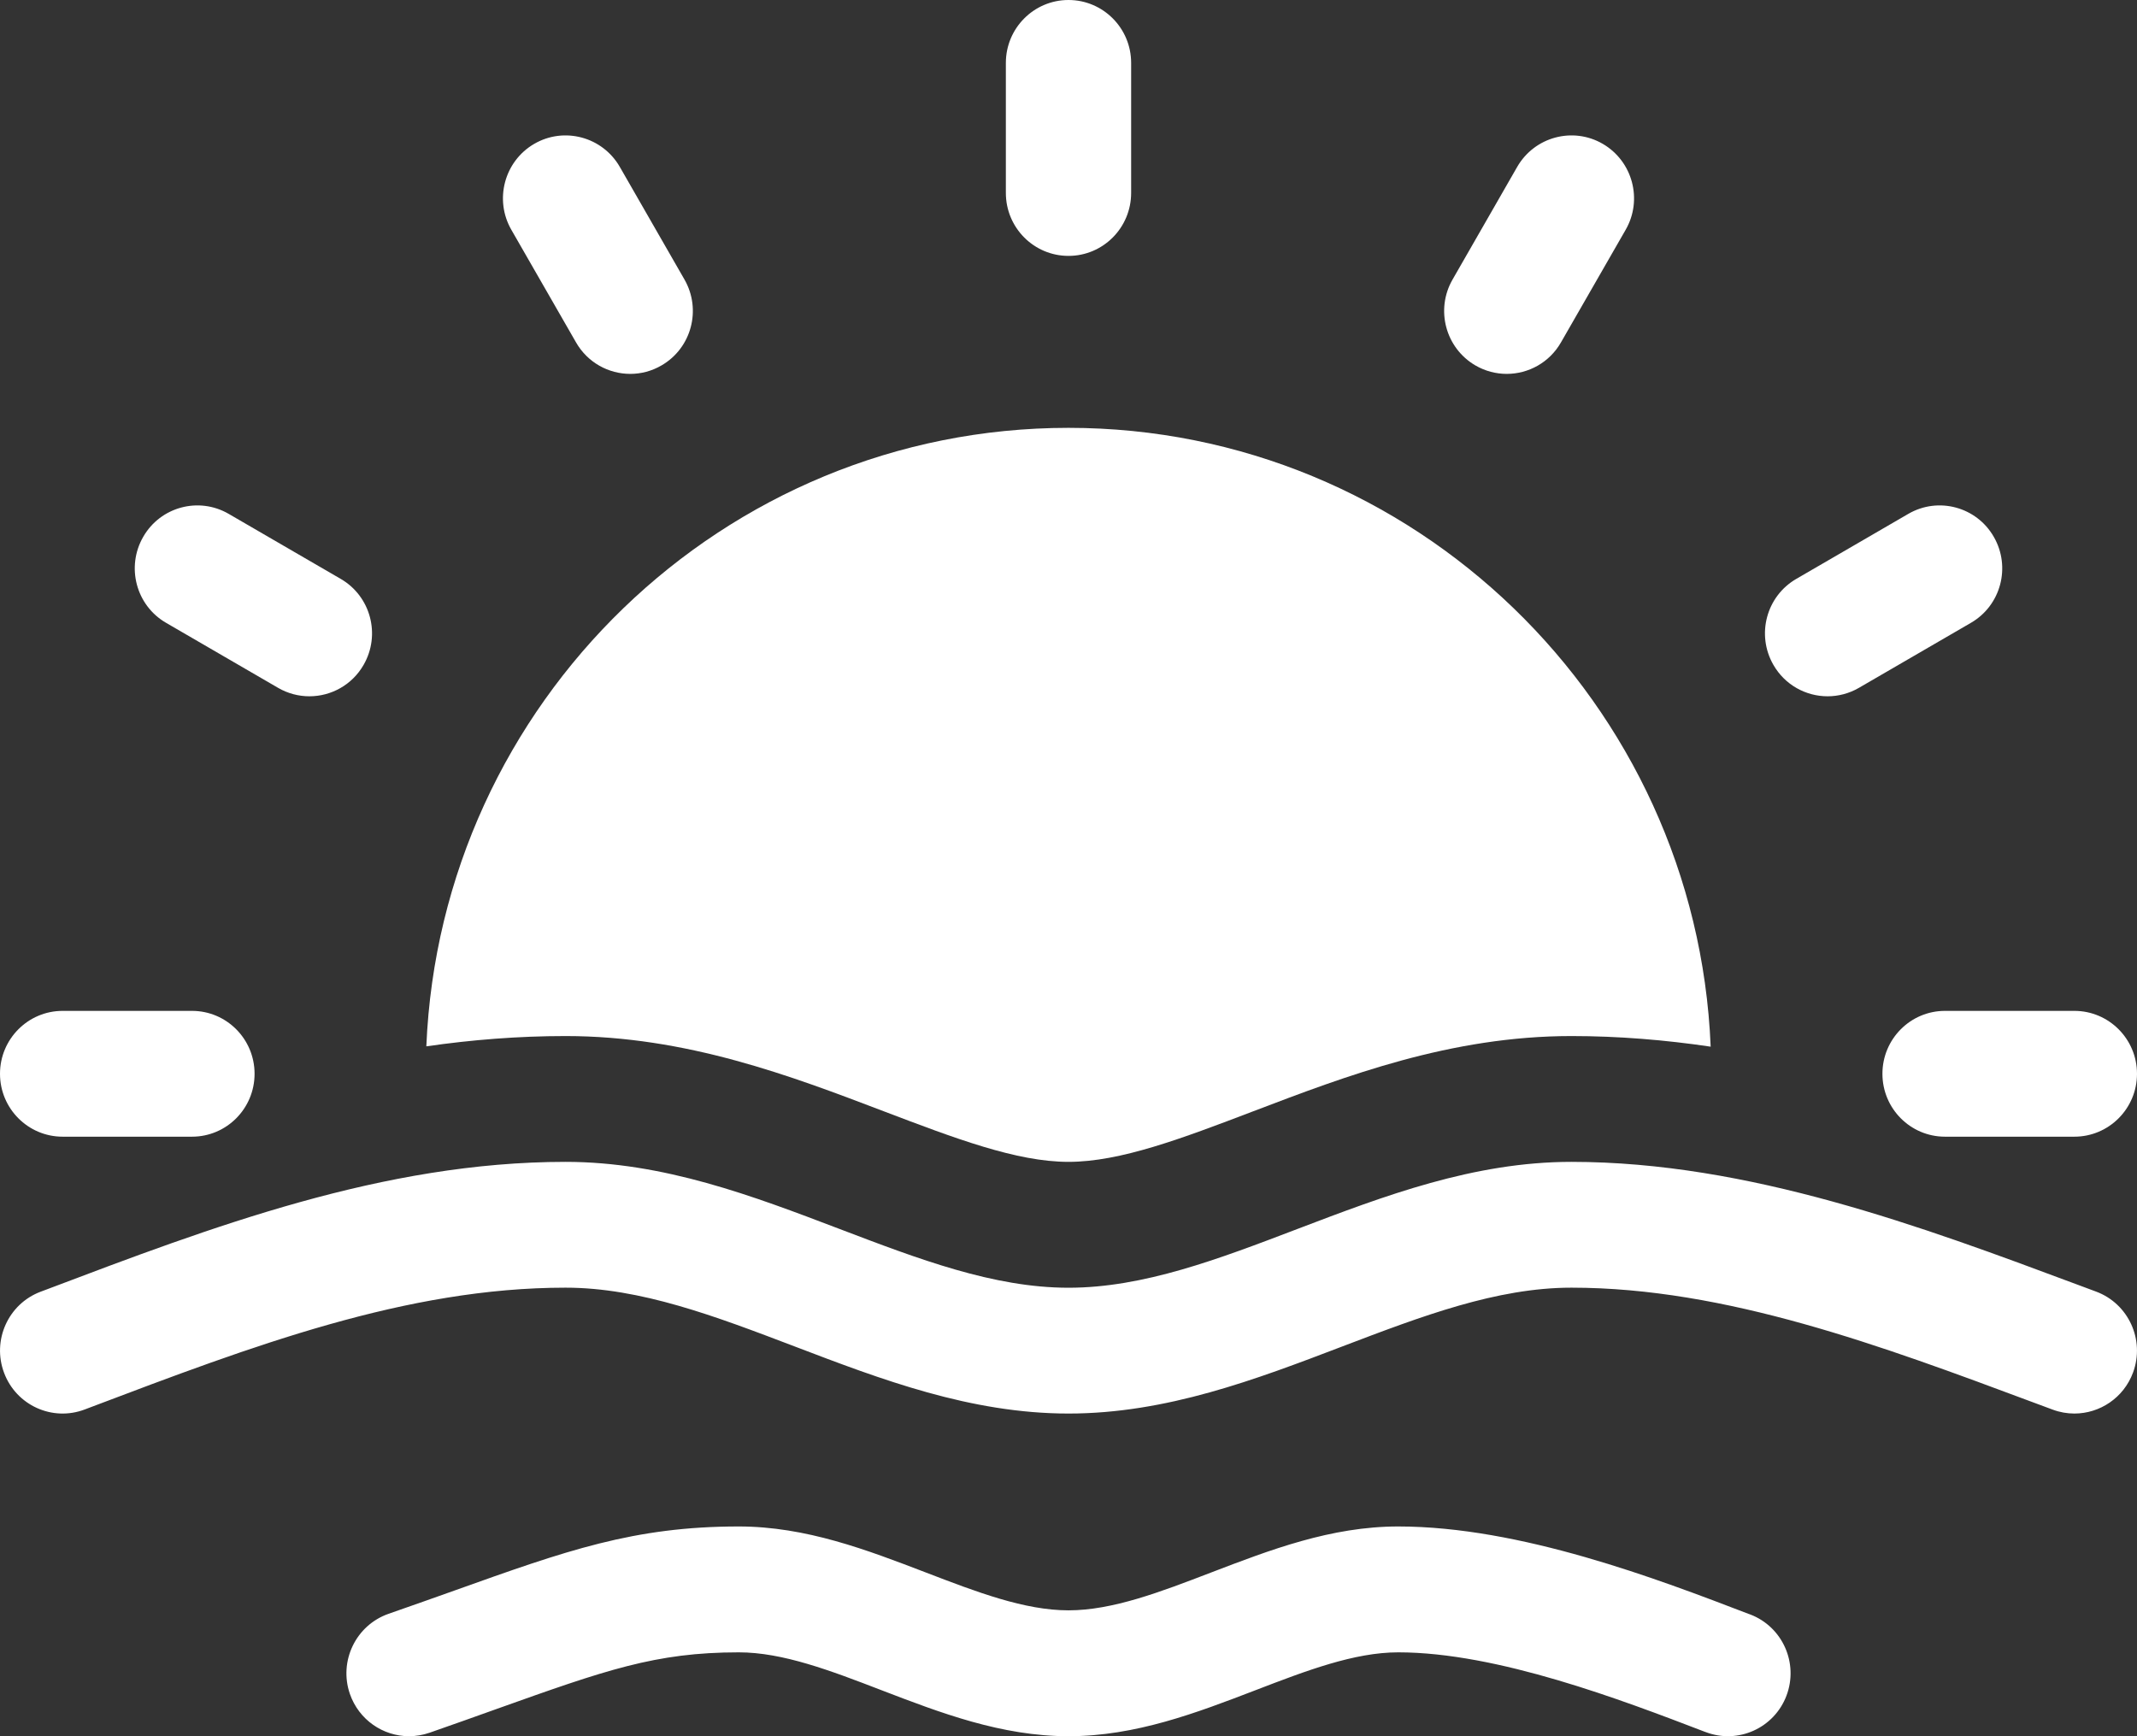
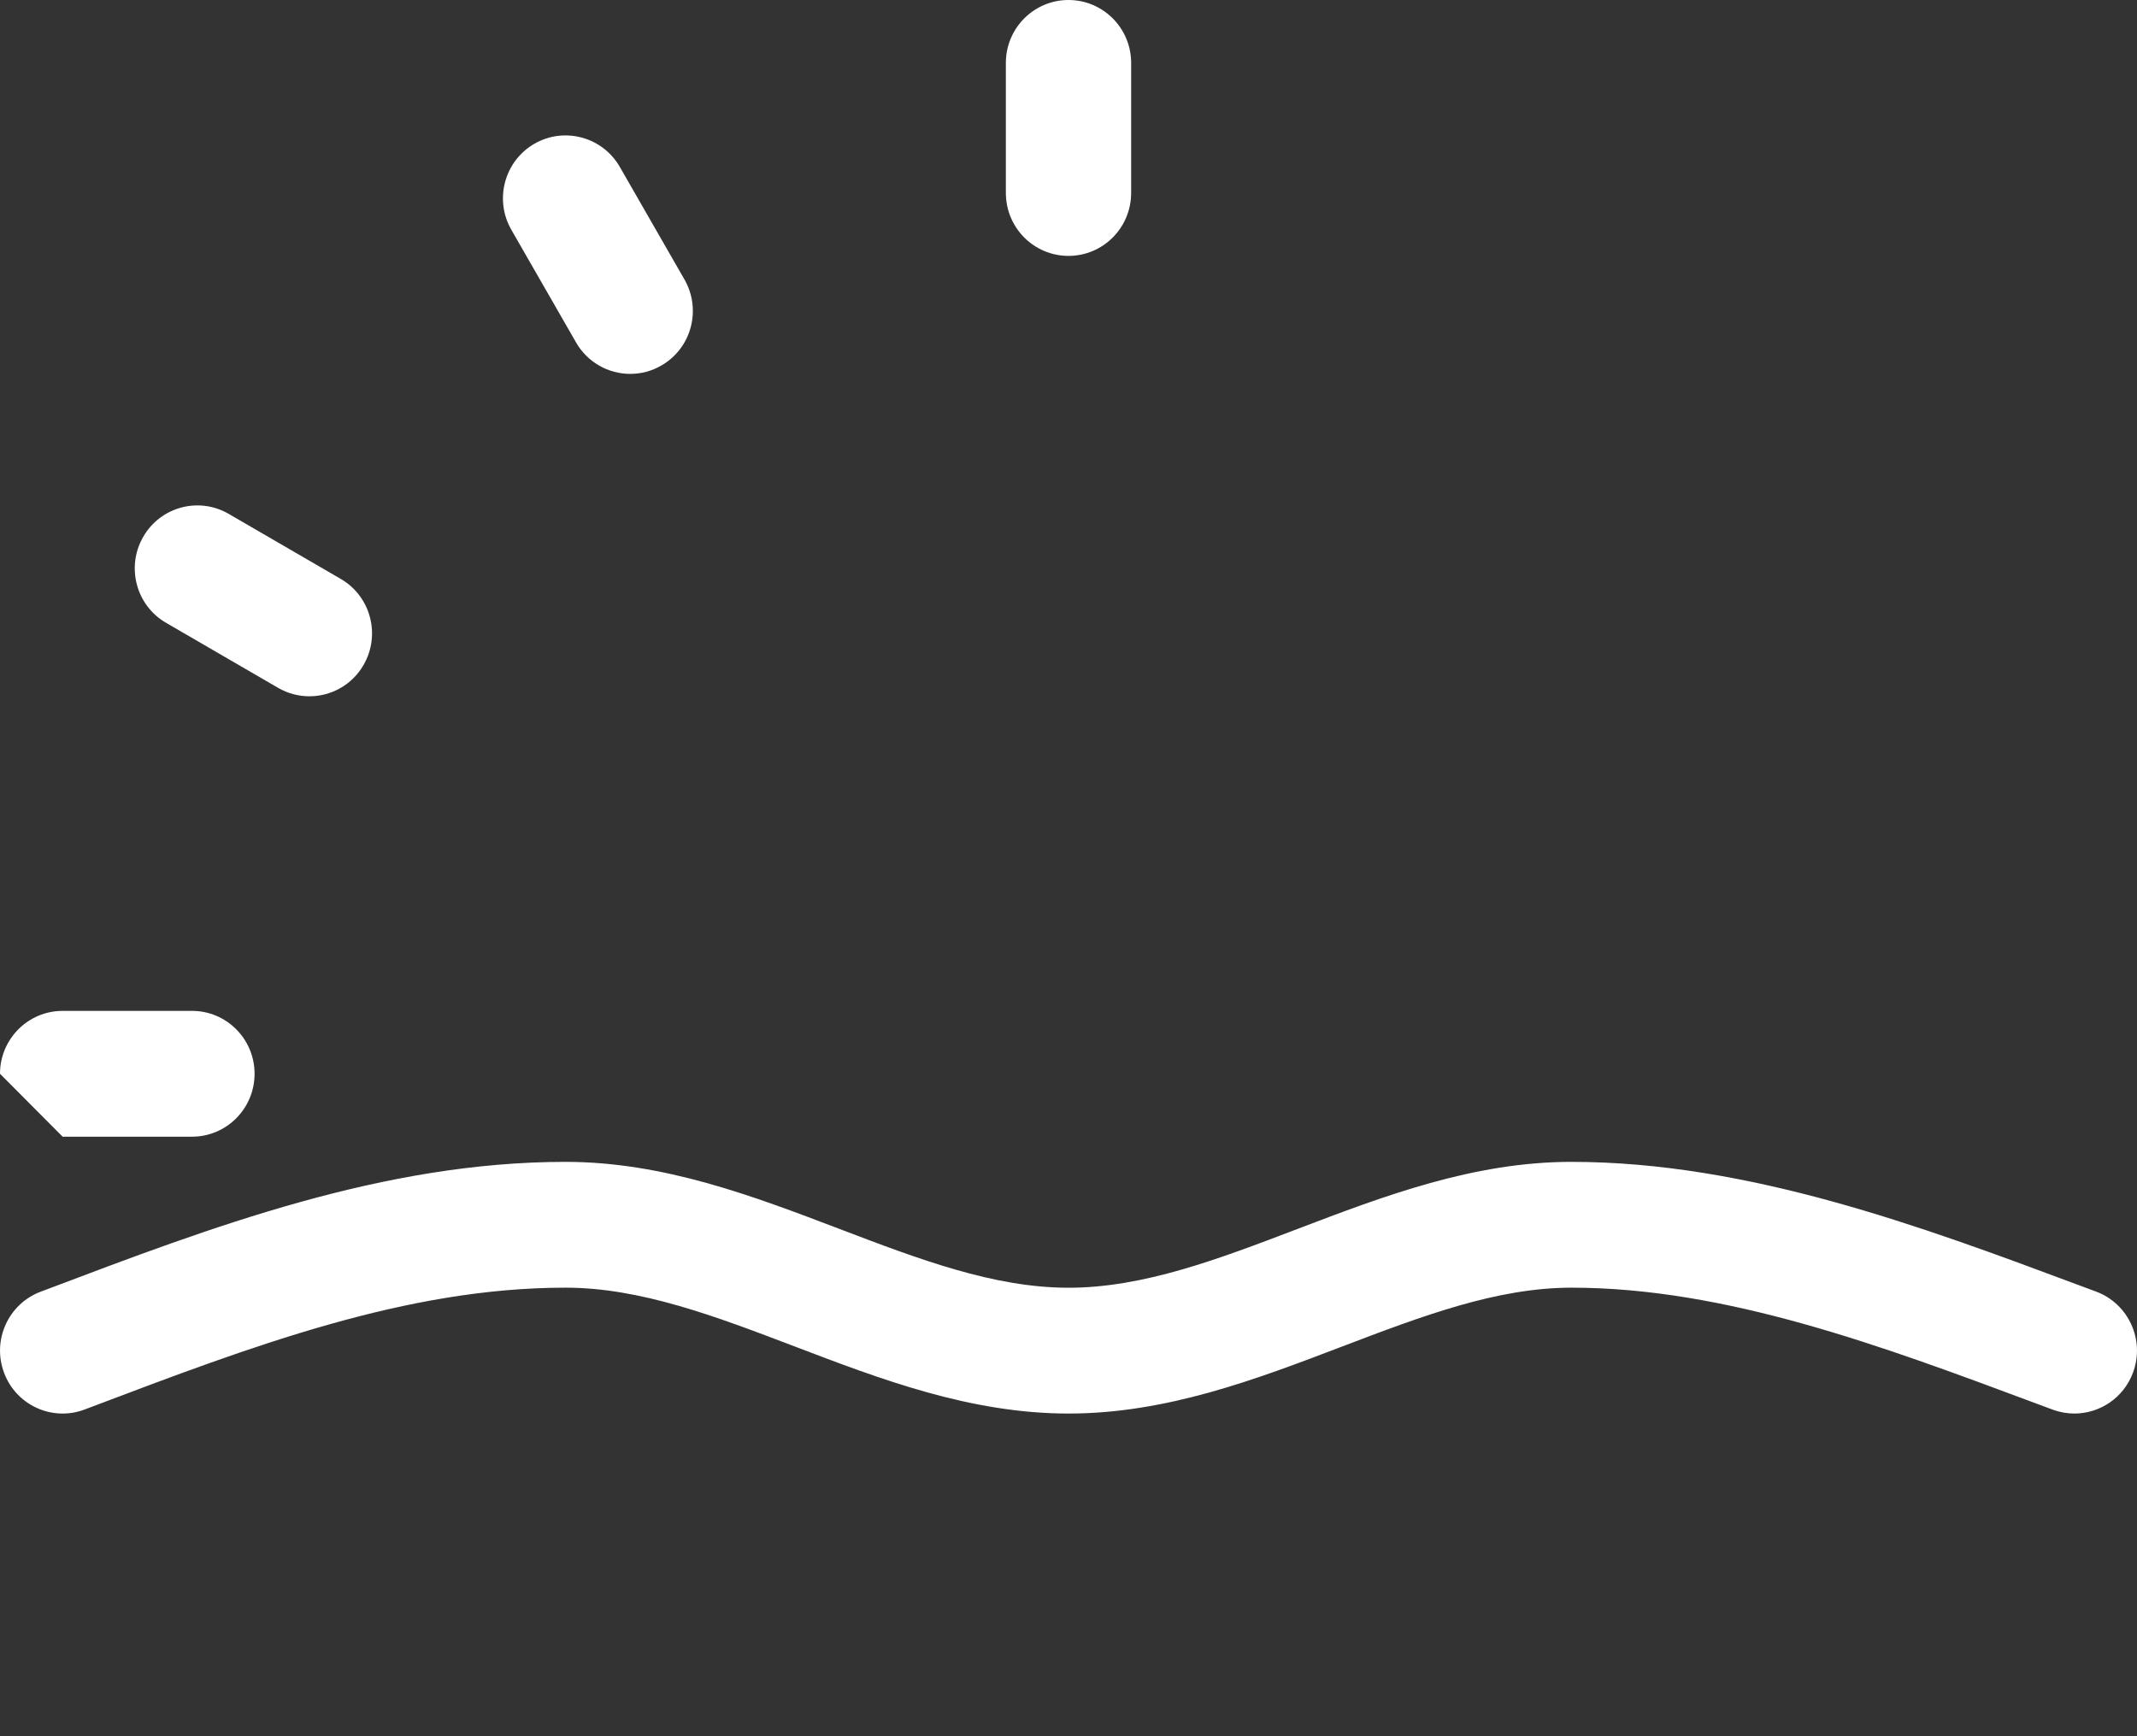
<svg xmlns="http://www.w3.org/2000/svg" width="32" height="26" viewBox="0 0 32 26" fill="none">
  <rect x="0" y="0" width="32" height="26" fill="#333333" stroke="none" />
-   <path d="M13.232 16.641C14.3 17.047 15.222 17.399 16 17.399C16.778 17.399 17.7 17.048 18.768 16.641C20.153 16.113 21.722 15.515 23.531 15.515C24.238 15.515 24.934 15.573 25.616 15.674C25.404 10.528 21.172 6.407 16 6.407C10.83 6.407 6.599 10.525 6.384 15.669C7.063 15.571 7.757 15.515 8.469 15.515C10.278 15.515 11.847 16.113 13.232 16.641Z" fill="white" />
  <path d="M31.388 19.342L31.09 19.231C28.788 18.372 26.179 17.399 23.531 17.399C22.066 17.399 20.727 17.909 19.433 18.402C18.244 18.856 17.122 19.284 16 19.284C14.878 19.284 13.756 18.855 12.567 18.402C11.273 17.909 9.934 17.399 8.469 17.399C5.742 17.399 3.176 18.371 0.695 19.311L0.607 19.344C0.123 19.527 -0.122 20.071 0.061 20.558C0.243 21.045 0.784 21.291 1.269 21.107L1.356 21.074C3.787 20.153 6.083 19.283 8.469 19.283C9.591 19.283 10.713 19.711 11.902 20.164C13.196 20.658 14.535 21.168 16 21.168C17.465 21.168 18.804 20.658 20.098 20.164C21.287 19.711 22.409 19.283 23.531 19.283C25.842 19.283 28.178 20.155 30.438 20.998L30.737 21.109C30.844 21.149 30.954 21.168 31.062 21.168C31.443 21.168 31.801 20.933 31.941 20.553C32.121 20.065 31.873 19.523 31.388 19.342Z" fill="white" />
-   <path d="M0.938 17.022H2.875C3.393 17.022 3.812 16.6 3.812 16.08C3.812 15.56 3.393 15.138 2.875 15.138H0.938C0.42 15.138 0 15.56 0 16.08C0 16.6 0.42 17.022 0.938 17.022Z" fill="white" />
+   <path d="M0.938 17.022H2.875C3.393 17.022 3.812 16.6 3.812 16.08C3.812 15.56 3.393 15.138 2.875 15.138H0.938C0.42 15.138 0 15.56 0 16.08Z" fill="white" />
  <path d="M2.487 9.327L4.165 10.301C4.312 10.386 4.473 10.427 4.633 10.427C4.957 10.427 5.272 10.258 5.445 9.956C5.704 9.505 5.551 8.929 5.102 8.669L3.424 7.695C2.976 7.435 2.402 7.589 2.144 8.04C1.885 8.491 2.038 9.067 2.487 9.327Z" fill="white" />
  <path d="M8.626 5.128C8.799 5.43 9.114 5.599 9.438 5.599C9.597 5.599 9.759 5.558 9.906 5.472C10.355 5.212 10.508 4.636 10.249 4.185L9.281 2.499C9.022 2.049 8.448 1.894 8 2.154C7.552 2.414 7.398 2.991 7.657 3.441L8.626 5.128Z" fill="white" />
  <path d="M16 3.832C16.518 3.832 16.938 3.41 16.938 2.889V0.942C16.938 0.422 16.518 0 16 0C15.482 0 15.062 0.422 15.062 0.942V2.889C15.062 3.41 15.482 3.832 16 3.832Z" fill="white" />
-   <path d="M22.094 5.473C22.241 5.558 22.403 5.599 22.562 5.599C22.886 5.599 23.201 5.43 23.374 5.128L24.343 3.441C24.602 2.991 24.448 2.415 24 2.154C23.552 1.894 22.978 2.049 22.719 2.499L21.751 4.186C21.492 4.636 21.645 5.212 22.094 5.473Z" fill="white" />
-   <path d="M27.367 10.427C27.526 10.427 27.688 10.386 27.835 10.301L29.513 9.327C29.962 9.067 30.115 8.491 29.856 8.04C29.598 7.589 29.024 7.435 28.576 7.695L26.898 8.669C26.449 8.929 26.296 9.505 26.555 9.956C26.728 10.258 27.043 10.427 27.367 10.427Z" fill="white" />
-   <path d="M28.188 16.08C28.188 16.6 28.607 17.022 29.125 17.022H31.062C31.58 17.022 32 16.6 32 16.08C32 15.56 31.58 15.138 31.062 15.138H29.125C28.607 15.138 28.188 15.56 28.188 16.08Z" fill="white" />
-   <path d="M26.209 24.177L26.186 24.169C24.825 23.647 22.766 22.859 20.938 22.859C19.932 22.859 19.018 23.21 18.134 23.549C17.376 23.84 16.66 24.115 16 24.115C15.34 24.115 14.624 23.84 13.866 23.549C12.982 23.21 12.068 22.859 11.062 22.859C9.492 22.859 8.48 23.22 6.804 23.819C6.503 23.926 6.177 24.042 5.818 24.167C5.329 24.338 5.07 24.875 5.239 25.366C5.374 25.756 5.737 26 6.125 26C6.227 26 6.33 25.983 6.432 25.948C6.796 25.821 7.127 25.703 7.431 25.594C9.068 25.01 9.815 24.744 11.063 24.744C11.723 24.744 12.439 25.018 13.197 25.31C14.08 25.649 14.994 26 16 26C17.006 26 17.92 25.649 18.803 25.31C19.562 25.018 20.278 24.744 20.938 24.744C22.421 24.744 24.285 25.457 25.519 25.93L25.541 25.938C26.025 26.123 26.567 25.879 26.751 25.393C26.935 24.907 26.693 24.362 26.209 24.177Z" fill="white" />
</svg>